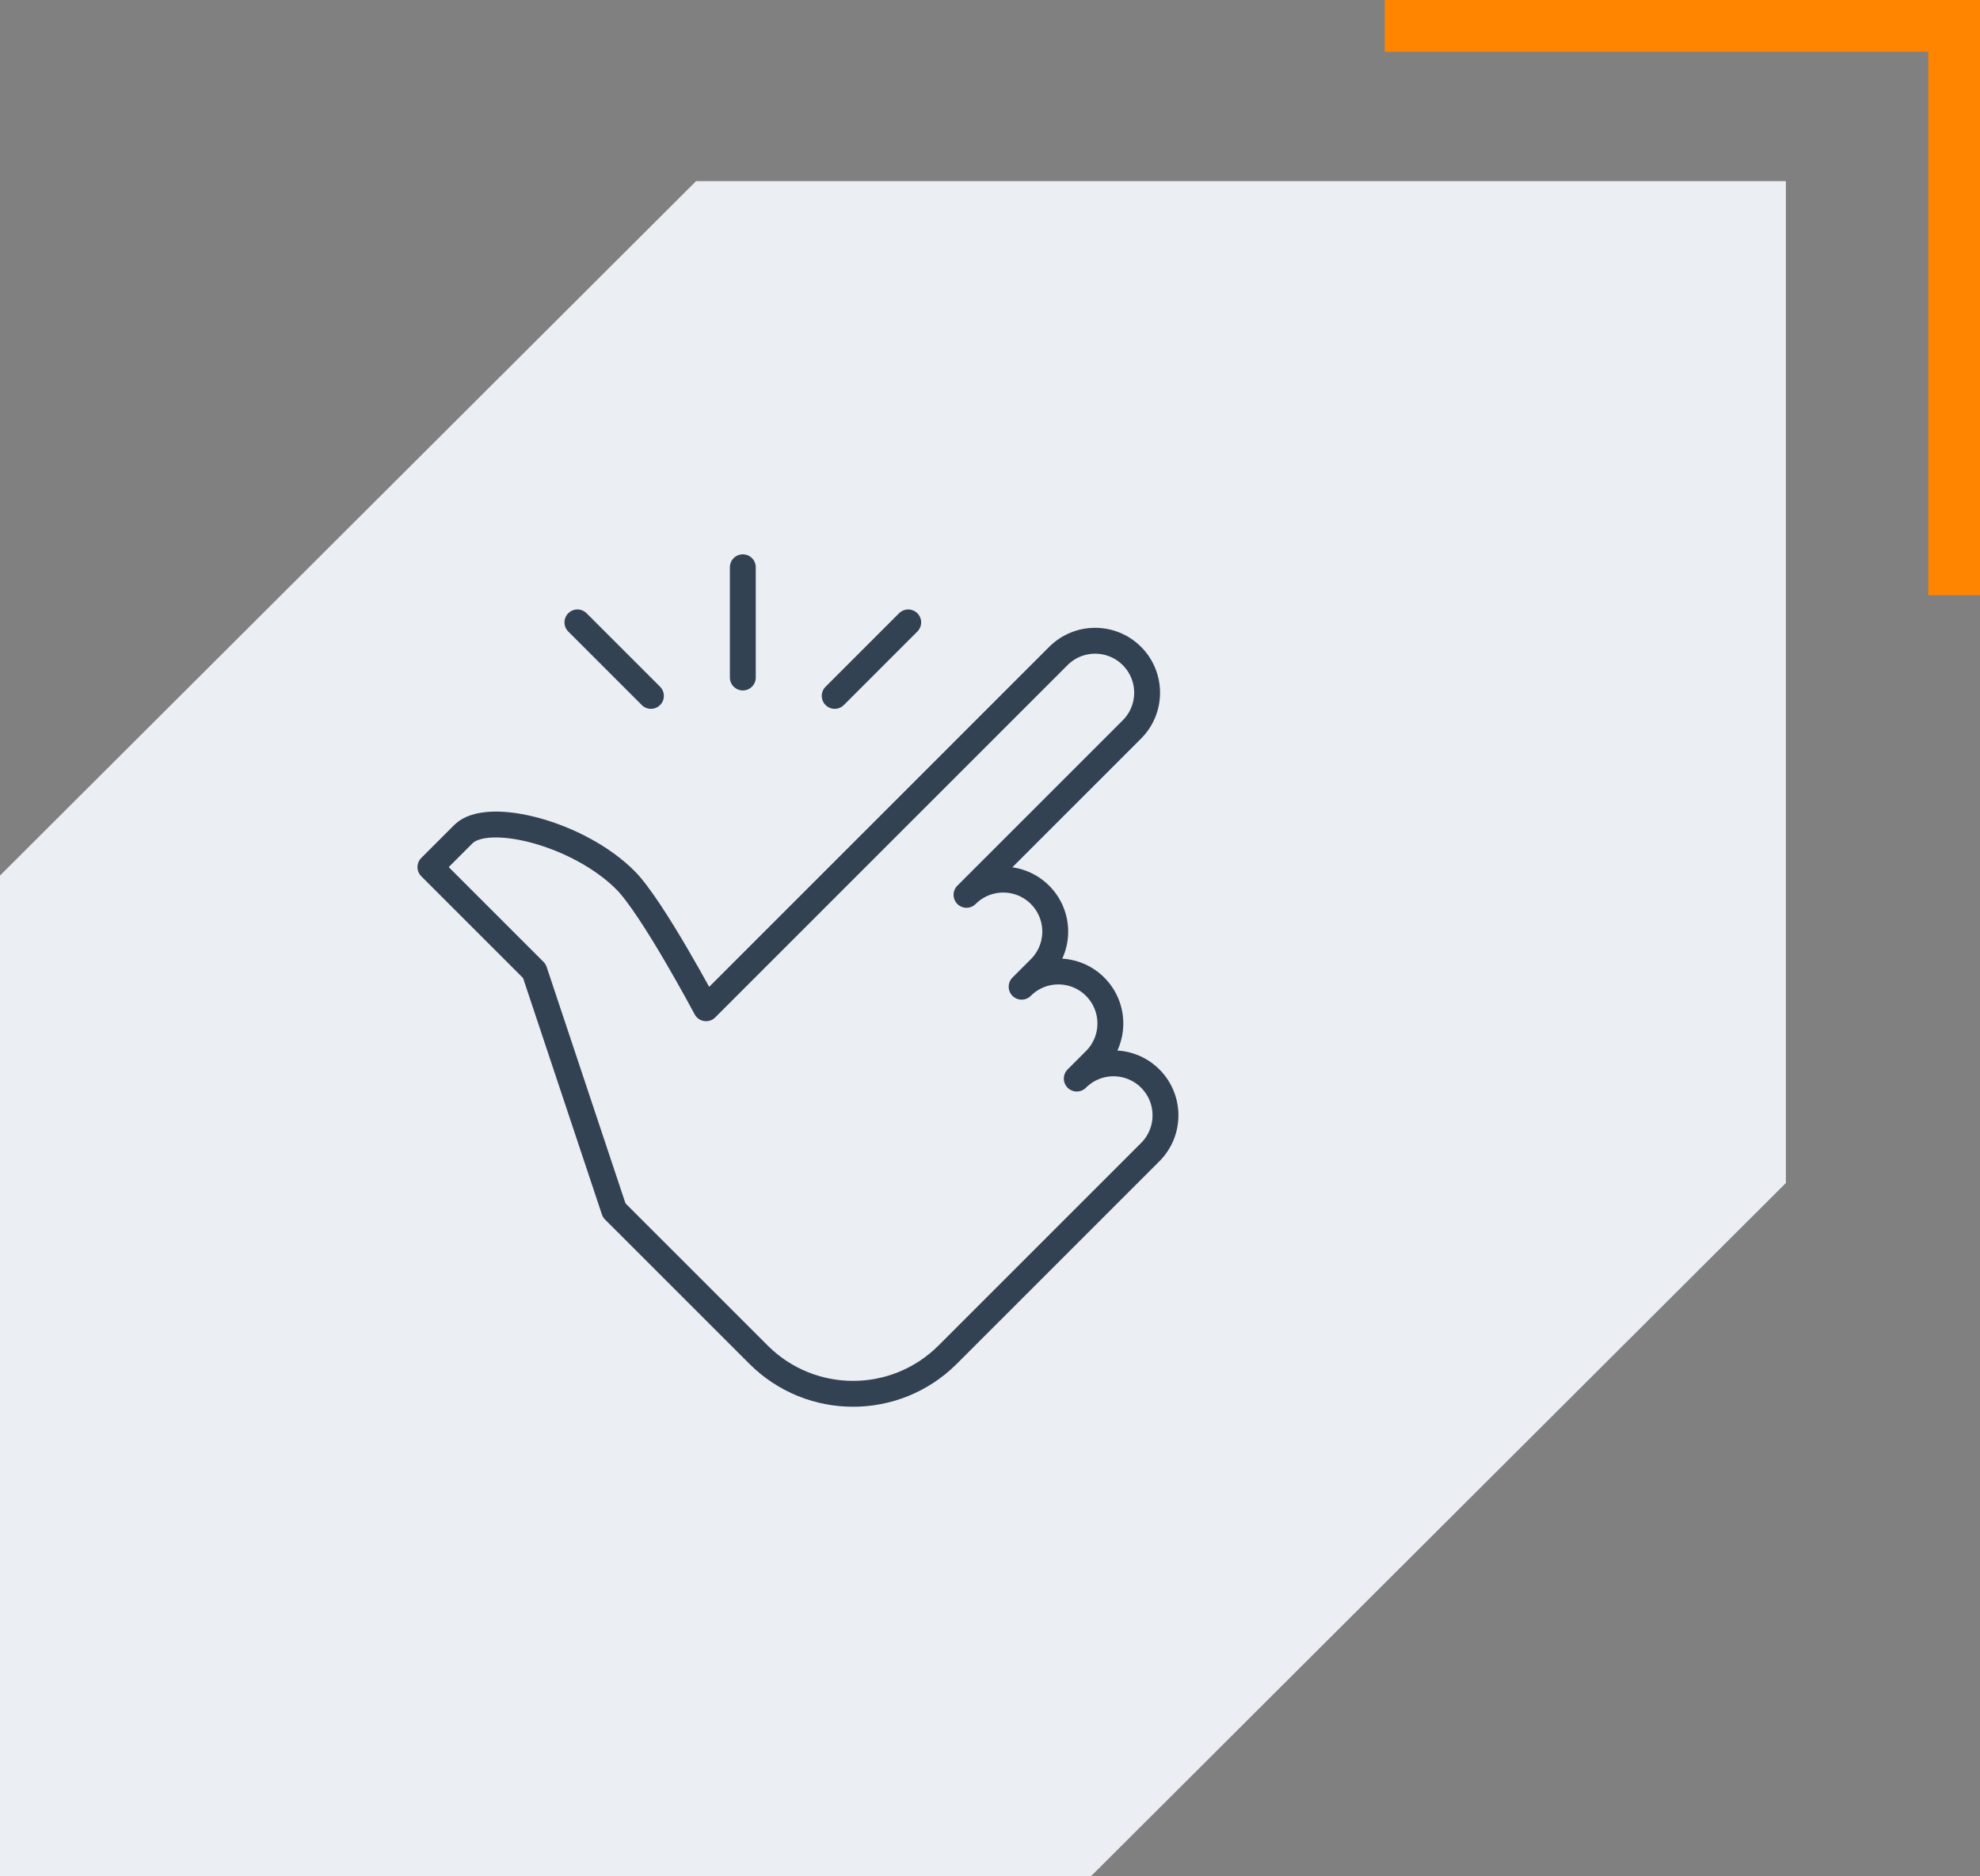
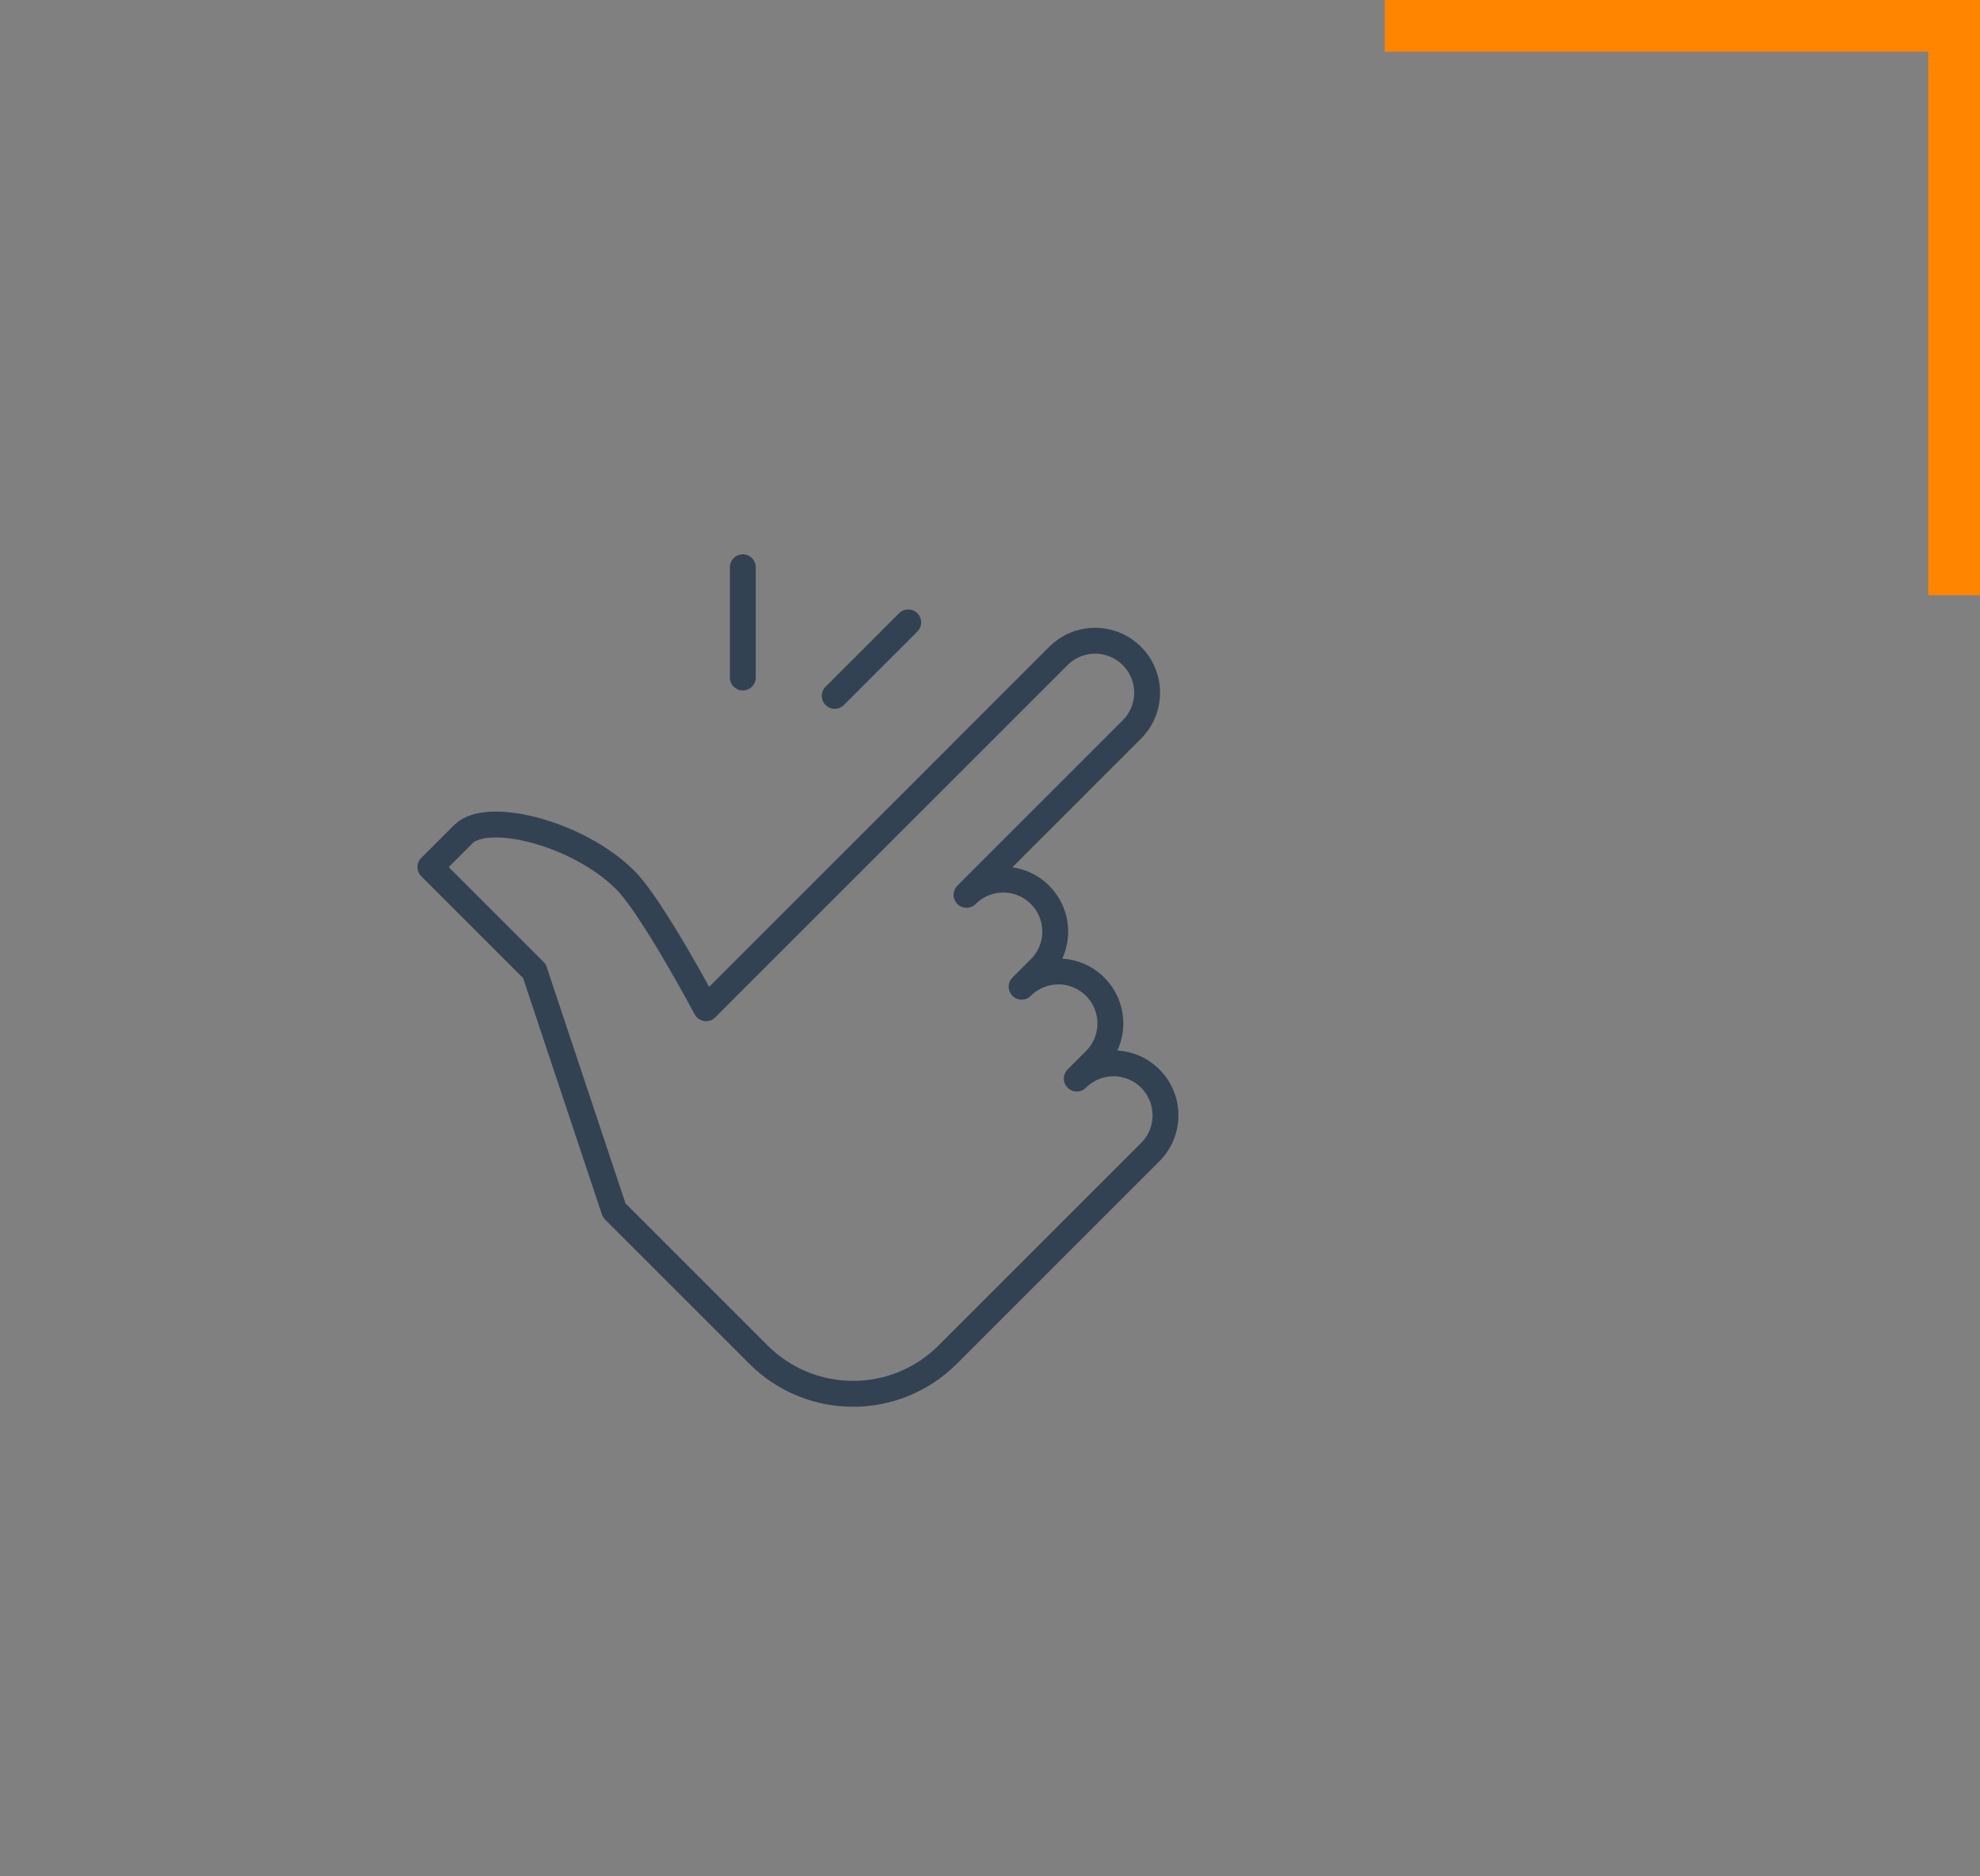
<svg xmlns="http://www.w3.org/2000/svg" width="153" height="145" viewBox="0 0 153 145" fill="none">
  <rect x="0" y="0" width="153" height="145" fill="#808080" stroke="none" />
  <path d="M107 2H151V46" stroke="#FF8400" stroke-width="4" />
-   <path d="M0 67.665V145H84.303L138 91.425V14H53.787L0 67.665Z" fill="#EBEFF3" />
  <path d="M57.4 43.84V52.36" stroke="#324253" stroke-width="2" stroke-miterlimit="10" stroke-linecap="round" stroke-linejoin="round" />
  <path d="M70.18 48.1L64.5 53.78" stroke="#324253" stroke-width="2" stroke-miterlimit="10" stroke-linecap="round" stroke-linejoin="round" />
-   <path d="M44.619 48.1L50.299 53.78" stroke="#324253" stroke-width="2" stroke-miterlimit="10" stroke-linecap="round" stroke-linejoin="round" />
  <path d="M88.884 83.356C87.315 81.787 84.773 81.787 83.204 83.356L84.624 81.936C86.193 80.367 86.193 77.826 84.624 76.256C83.055 74.687 80.513 74.687 78.944 76.256L80.364 74.836C81.933 73.267 81.933 70.725 80.364 69.156C78.795 67.587 76.253 67.587 74.684 69.156L87.464 56.376C89.033 54.807 89.033 52.266 87.464 50.696C85.895 49.127 83.353 49.127 81.784 50.696L54.56 77.921C54.56 77.921 50.406 70.102 48.322 68.016C44.691 64.387 37.663 62.61 35.809 64.463C34.573 65.699 33.26 67.012 33.26 67.012L41.293 75.045L47.46 93.541L58.61 104.69C62.647 108.727 69.193 108.727 73.231 104.69L76.104 101.818L88.884 89.038C90.452 87.469 90.452 84.925 88.884 83.356Z" stroke="#324253" stroke-width="2" stroke-miterlimit="10" stroke-linecap="round" stroke-linejoin="round" />
</svg>